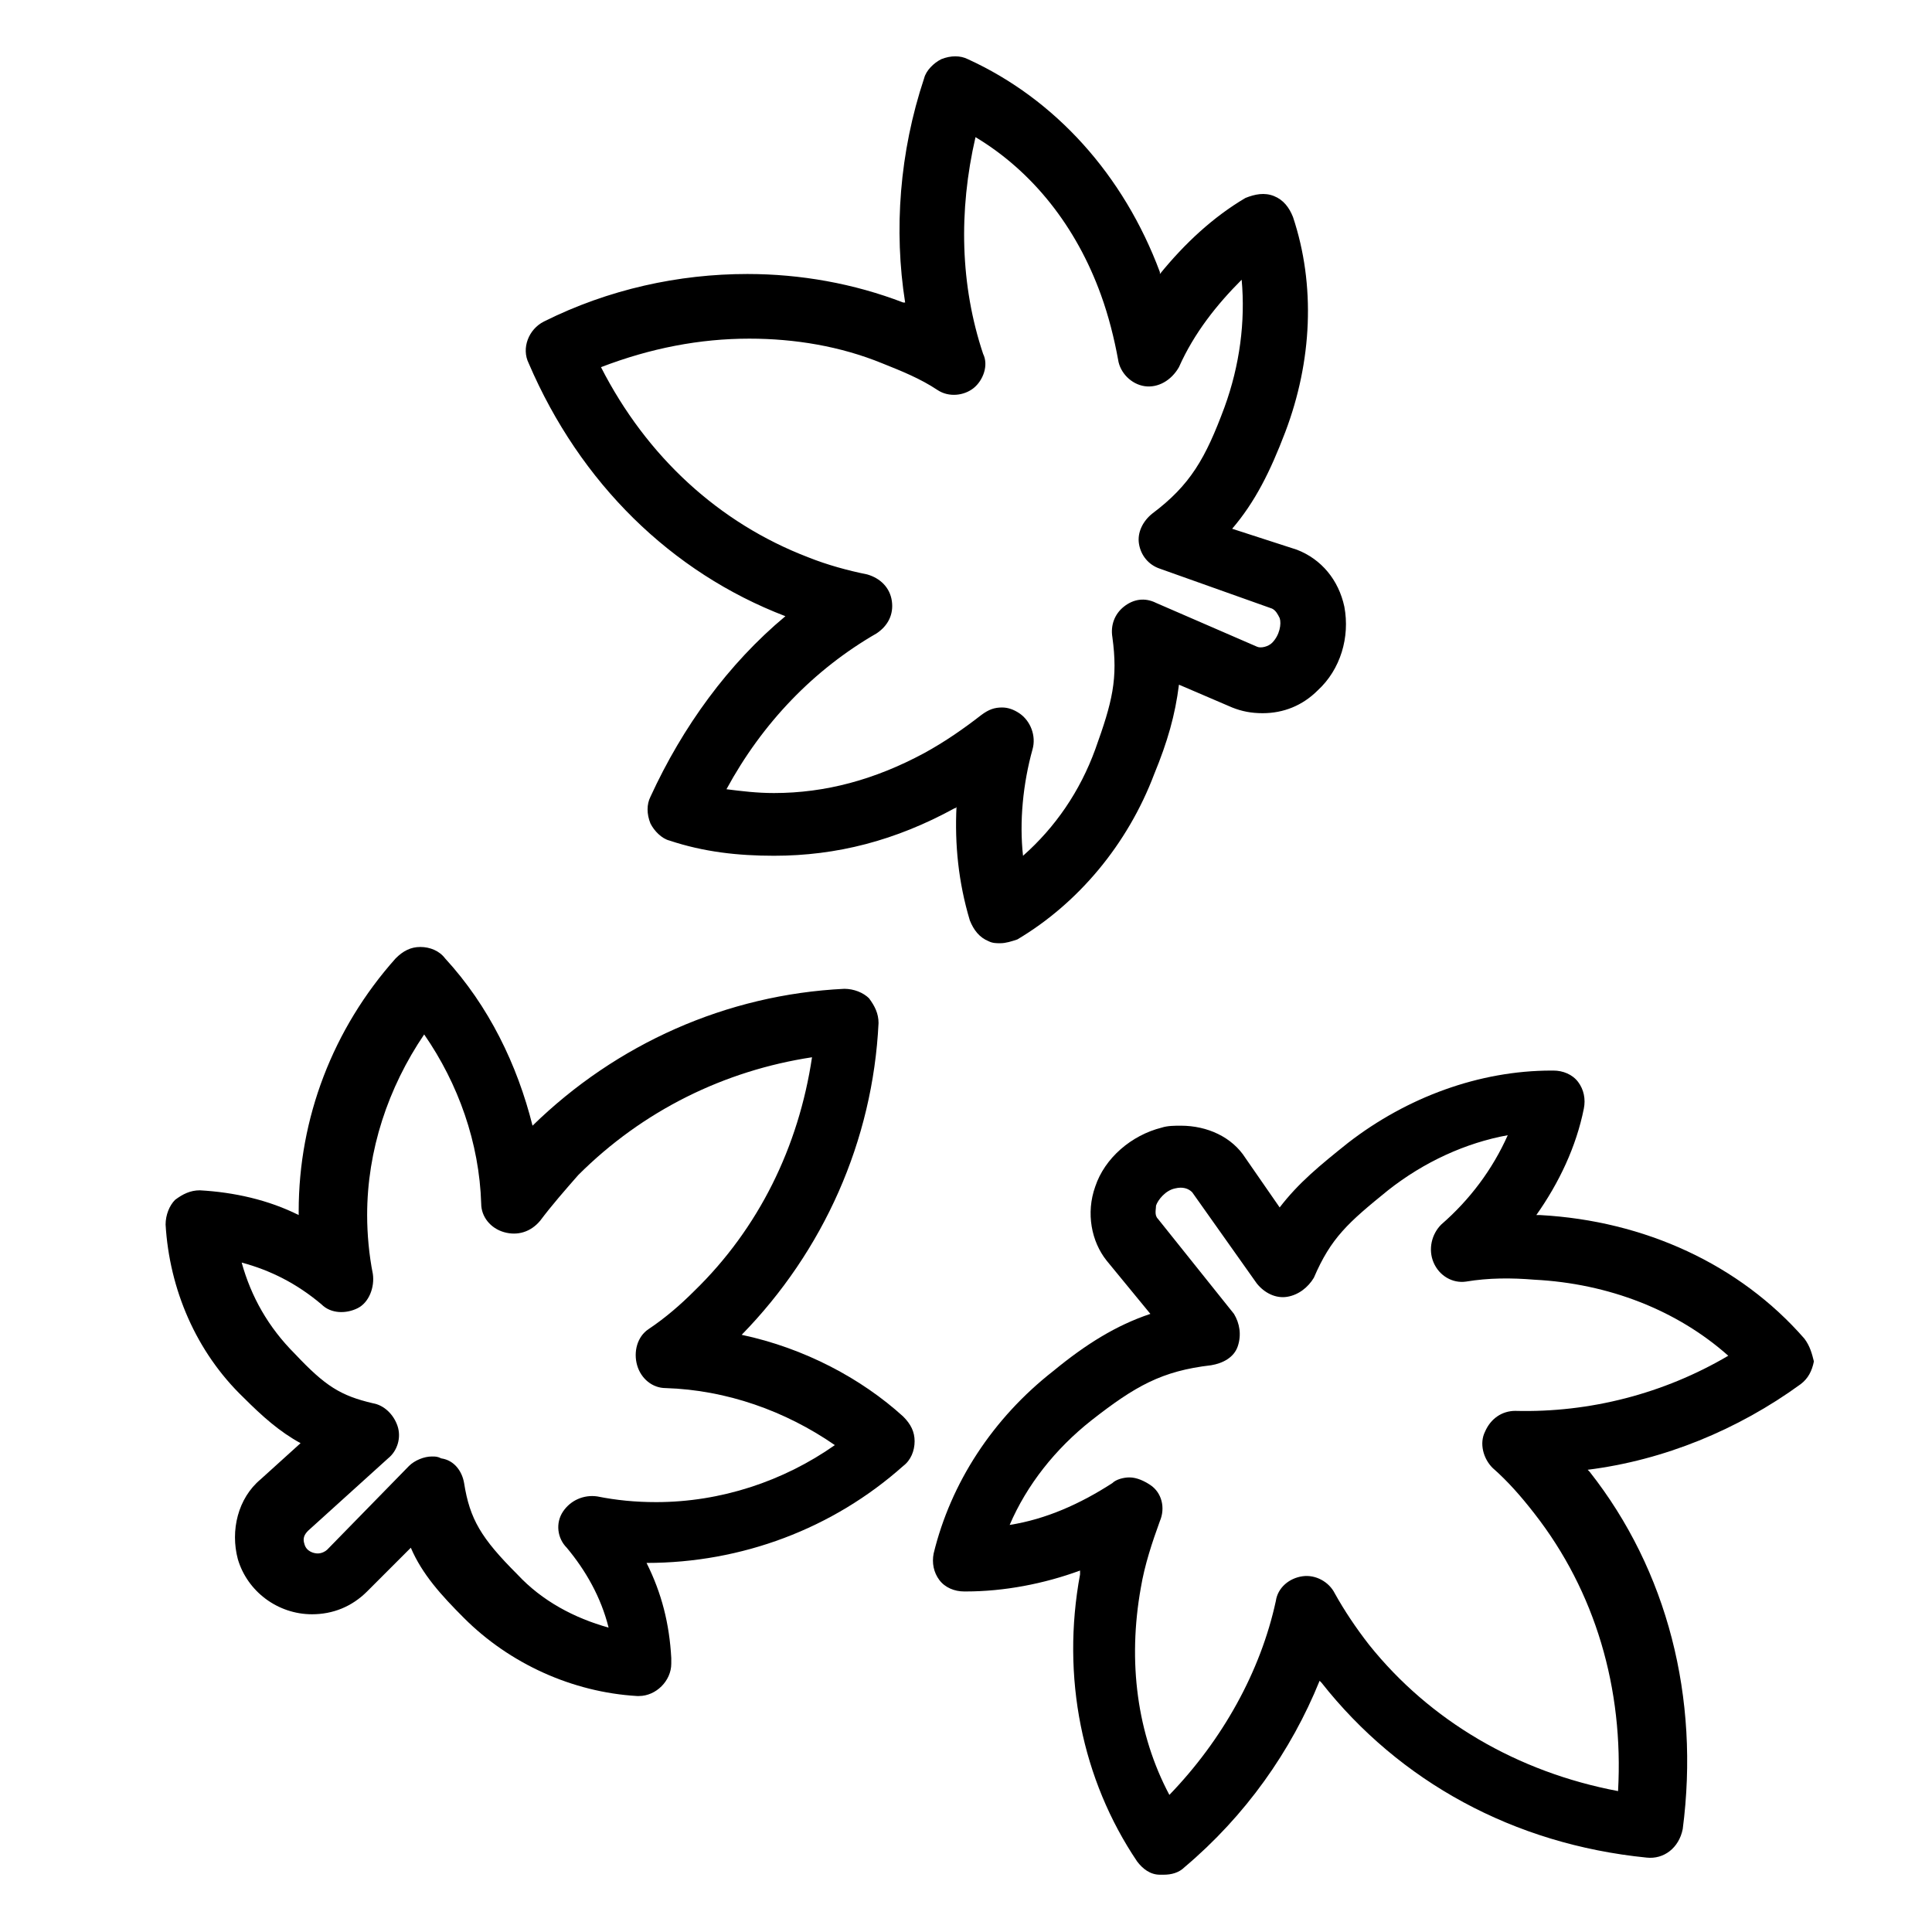
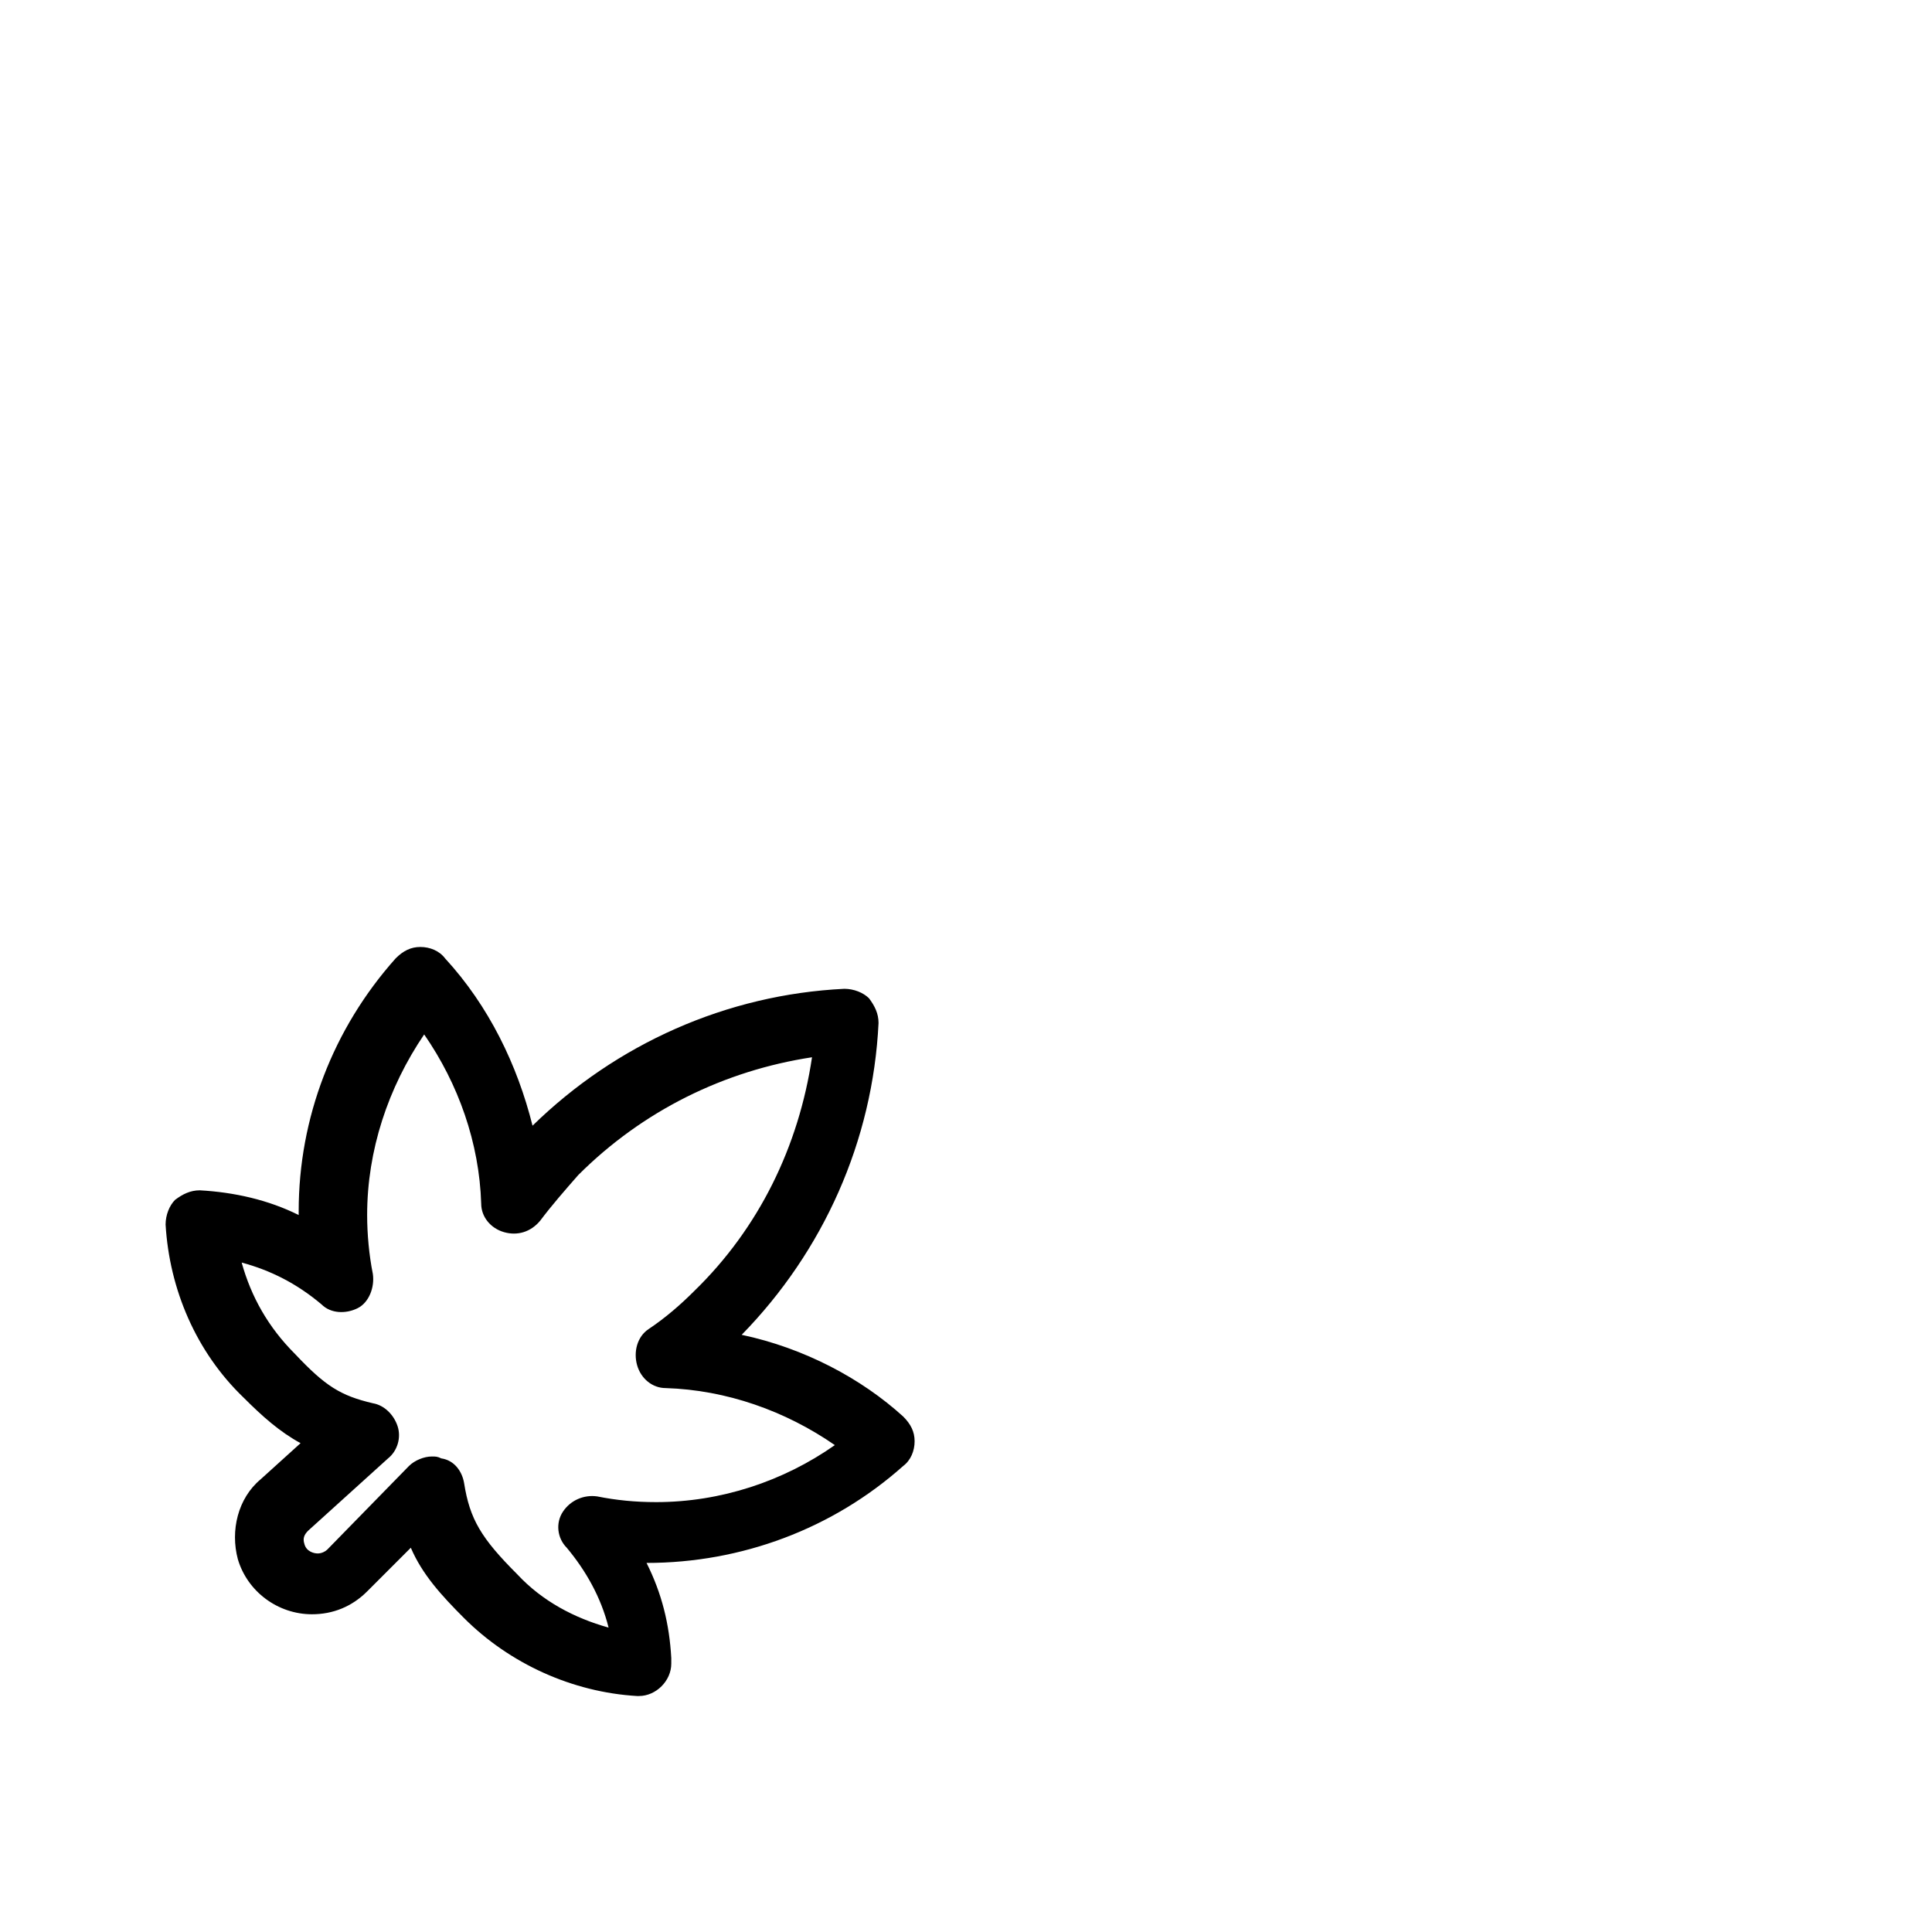
<svg xmlns="http://www.w3.org/2000/svg" fill="#000000" width="800px" height="800px" version="1.1" viewBox="144 144 512 512">
  <g>
-     <path d="m352.14 307.3c0.504 0 0.504 0 0 0-15.113 12.594-27.207 29.223-35.77 47.863-1.008 2.016-1.008 4.535 0 7.055 1.008 2.016 3.023 4.031 5.039 4.535 9.07 3.023 18.137 4.031 27.711 4.031 16.625 0 32.242-4.031 47.863-12.594 0 0 0.504 0 0.504-0.504-0.504 10.078 0.504 20.152 3.527 30.23 1.008 2.519 2.519 4.535 5.039 5.543 1.008 0.504 2.016 0.504 3.023 0.504 1.512 0 3.023-0.504 4.535-1.008 16.121-9.574 29.223-25.191 36.273-43.832 3.527-8.566 5.543-15.617 6.551-23.68l14.105 6.047c2.519 1.008 5.039 1.512 8.062 1.512 5.543 0 10.578-2.016 14.609-6.047 6.047-5.543 8.566-14.105 7.055-22.168-1.512-7.055-6.047-12.594-12.594-15.113l-17.141-5.551c6.047-7.055 10.078-15.113 14.105-25.695 7.055-18.641 8.062-38.793 2.016-56.93-1.008-2.519-2.519-4.535-5.039-5.543s-5.039-0.504-7.559 0.504c-8.566 5.039-16.121 12.09-22.672 20.152v-0.504c-9.574-25.695-27.711-45.848-50.883-56.426-2.016-1.008-4.535-1.008-7.055 0-2.016 1.008-4.031 3.023-4.535 5.039-6.551 19.648-8.062 40.305-5.039 59.449h-0.504c-13.098-5.039-27.207-7.559-41.312-7.559-18.137 0-36.777 4.031-53.906 12.594-4.031 2.016-6.047 7.055-4.031 11.082 13.609 31.746 37.789 55.426 68.02 67.012zm-9.574-73.555c12.09 0 24.184 2.016 35.266 6.551 5.039 2.016 10.078 4.031 14.609 7.055 3.023 2.016 7.055 1.512 9.574-0.504s4.031-6.047 2.519-9.07c-6.047-18.137-6.551-37.785-2.016-57.434 15.113 9.07 26.703 23.68 33.25 41.816 2.016 5.543 3.527 11.586 4.535 17.129 0.504 3.527 3.527 6.551 7.055 7.055 3.527 0.504 7.055-1.512 9.07-5.039 4.031-9.07 10.078-16.625 16.625-23.176 1.008 11.082-0.504 22.672-4.535 33.754-5.039 13.602-9.07 20.656-19.145 28.215-2.519 2.016-4.031 5.039-3.527 8.062s2.519 5.543 5.543 6.551l29.727 10.578c1.008 0.504 1.512 1.512 2.016 2.519 0.504 1.512 0 4.535-2.016 6.551-1.008 1.008-3.023 1.512-4.031 1.008l-26.703-11.586c-3.023-1.512-6.047-1.008-8.566 1.008s-3.527 5.039-3.023 8.062c1.512 11.082 0 17.129-4.535 29.727-4.031 11.082-10.578 20.656-19.145 28.215-1.008-9.07 0-19.145 2.519-28.215 1.008-3.527-0.504-7.559-3.527-9.574-1.512-1.008-3.023-1.512-4.535-1.512-2.016 0-3.527 0.504-5.543 2.016-4.535 3.527-9.574 7.055-15.113 10.078-13.098 7.055-26.199 10.578-39.801 10.578-4.535 0-8.566-0.504-12.594-1.008 9.574-17.633 23.176-31.738 39.801-41.312 3.023-2.016 4.535-5.039 4.031-8.566-0.504-3.527-3.023-6.047-6.551-7.055-5.039-1.008-10.578-2.519-15.617-4.535-23.68-9.07-42.824-26.703-54.914-50.383 13.102-5.039 26.199-7.559 39.297-7.559z" />
    <path d="m340.55 497.74c21.664-22.168 34.762-51.387 36.273-82.625 0-2.519-1.008-4.535-2.519-6.551-1.512-1.512-4.031-2.519-6.551-2.519-31.234 1.512-60.457 14.609-82.625 36.273-4.031-16.121-11.586-31.738-23.176-44.336-1.512-2.016-4.031-3.023-6.551-3.023-2.519 0-4.535 1.008-6.551 3.023-16.625 18.641-25.695 42.32-25.695 67.008v1.008c-8.062-4.031-17.129-6.047-26.199-6.551-2.519 0-4.535 1.008-6.551 2.519-1.512 1.512-2.519 4.031-2.519 6.551 1.008 17.129 8.062 33.754 20.656 45.848 5.039 5.039 9.574 9.07 15.113 12.09l-10.578 9.574c-6.047 5.039-8.062 13.602-6.047 21.16 2.519 8.566 10.578 14.609 19.648 14.609 5.543 0 10.578-2.016 14.609-6.047l11.586-11.586c3.023 7.055 8.062 12.594 14.105 18.641 12.09 12.09 28.719 19.648 45.848 20.656h0.504c4.535 0 8.566-4.031 8.566-8.566v-1.512c-0.504-9.07-2.519-17.129-6.551-25.191 25.191 0 49.375-9.07 68.016-25.695 2.016-1.512 3.023-4.031 3.023-6.551 0-2.519-1.008-4.535-3.023-6.551-11.074-10.07-26.188-18.129-42.812-21.656zm-22.672 44.336c-5.543 0-10.578-0.504-15.617-1.512-3.527-0.504-7.055 1.008-9.07 4.031s-1.512 7.055 1.008 9.574c5.039 6.047 9.07 13.098 11.082 21.16-9.07-2.519-17.633-7.055-24.184-14.105-9.574-9.574-12.594-14.609-14.105-24.184-0.504-3.023-2.519-6.047-6.047-6.551-1.008-0.504-1.512-0.504-2.519-0.504-2.016 0-4.535 1.008-6.047 2.519l-21.664 22.168c-0.504 0.504-1.512 1.008-2.519 1.008-1.008 0-3.023-0.504-3.527-2.519-0.504-1.512 0-2.519 1.008-3.527l21.16-19.145c2.519-2.016 3.527-5.543 2.519-8.566-1.008-3.023-3.527-5.543-6.551-6.047-8.566-2.016-12.594-4.535-20.656-13.098-7.055-7.055-11.586-15.113-14.105-24.184 7.559 2.016 14.609 5.543 21.16 11.082 2.519 2.519 6.551 2.519 9.574 1.008 3.023-1.512 4.535-5.543 4.031-9.07-1.008-5.039-1.512-10.578-1.512-15.617 0-17.129 5.543-33.754 15.113-47.863 9.07 13.098 14.609 28.719 15.113 44.84 0 3.527 2.519 6.551 6.047 7.559 3.527 1.008 7.055 0 9.574-3.023 3.023-4.031 6.551-8.062 10.078-12.09 17.129-17.129 38.793-27.711 61.969-31.234-3.527 23.68-14.105 45.344-31.234 61.969-3.527 3.527-7.559 7.055-12.09 10.078-3.023 2.016-4.031 6.047-3.023 9.574 1.008 3.527 4.031 6.047 7.559 6.047 16.121 0.504 31.738 6.047 44.84 15.113-13.609 9.566-30.234 15.109-47.363 15.109z" />
-     <path d="m622.18 498.75c-17.129-19.648-42.32-31.234-70.031-32.746h-1.008c6.047-8.566 10.578-18.137 12.594-28.215 0.504-2.519 0-5.039-1.512-7.055-1.512-2.016-4.031-3.023-6.551-3.023h-0.504c-19.145 0-38.289 7.055-53.906 19.145-7.559 6.047-13.098 10.578-18.137 17.129l-9.07-13.098c-3.527-5.543-10.078-8.566-17.129-8.566-1.512 0-3.527 0-5.039 0.504-8.062 2.016-15.113 8.062-17.633 15.617-2.519 7.055-1.008 14.609 3.023 19.648l11.586 14.105c-9.07 3.023-17.129 8.062-25.695 15.113-16.121 12.594-27.207 29.727-31.738 48.367-0.504 2.519 0 5.039 1.512 7.055 1.512 2.016 4.031 3.023 6.551 3.023h0.504c10.078 0 20.656-2.016 30.23-5.543v1.008c-5.039 27.207 0.504 54.41 15.113 76.074 1.512 2.016 3.527 3.527 6.047 3.527h1.008c2.016 0 4.031-0.504 5.543-2.016 16.121-13.602 28.215-30.73 35.77-49.375l0.504 0.504c20.656 26.199 50.883 42.824 86.152 46.352 4.535 0.504 8.566-2.519 9.574-7.559 4.535-34.762-4.031-68.52-24.688-94.715l-0.504-0.504c20.152-2.519 39.801-10.578 56.426-22.672 2.016-1.512 3.023-3.527 3.527-6.047-0.504-2.008-1.008-4.023-2.519-6.039zm-76.582 19.145c-3.527 0-6.551 2.016-8.062 5.543-1.512 3.023-0.504 7.055 2.016 9.574 4.031 3.527 7.559 7.559 11.082 12.09 16.121 20.656 23.68 46.352 22.168 73.555-26.703-5.039-49.879-18.641-66-38.793-3.527-4.535-6.551-9.07-9.07-13.602-1.512-3.023-5.039-5.039-8.566-4.535-3.527 0.504-6.551 3.023-7.055 6.551-4.031 18.641-14.105 36.777-28.215 51.387-8.566-16.121-11.082-35.266-7.559-54.914 1.008-6.047 3.023-12.09 5.039-17.633 1.512-3.527 0.504-7.559-2.519-9.574-1.512-1.008-3.527-2.016-5.543-2.016-1.512 0-3.527 0.504-4.535 1.512-8.566 5.543-17.633 9.574-27.207 11.082 4.535-10.578 12.09-20.152 21.664-27.711 11.586-9.07 18.641-13.098 31.738-14.609 3.023-0.504 6.047-2.016 7.055-5.039 1.008-3.023 0.504-6.047-1.008-8.566l-20.152-25.191c-1.008-1.008-0.504-2.519-0.504-3.527 0.504-1.512 2.519-4.031 5.039-4.535 2.016-0.504 3.527 0 4.535 1.008l17.129 24.184c2.016 2.519 5.039 4.031 8.062 3.527 3.023-0.504 5.543-2.519 7.055-5.039 4.535-10.578 9.07-14.609 19.648-23.176 9.574-7.559 20.656-12.594 31.738-14.609-4.031 9.07-10.078 17.129-17.633 23.68-2.519 2.519-3.527 6.551-2.016 10.078s5.039 5.543 8.566 5.039c6.047-1.008 12.09-1.008 18.137-0.504 19.648 1.008 37.785 8.062 51.387 20.152-17.113 10.078-36.766 15.117-56.414 14.613z" />
  </g>
</svg>